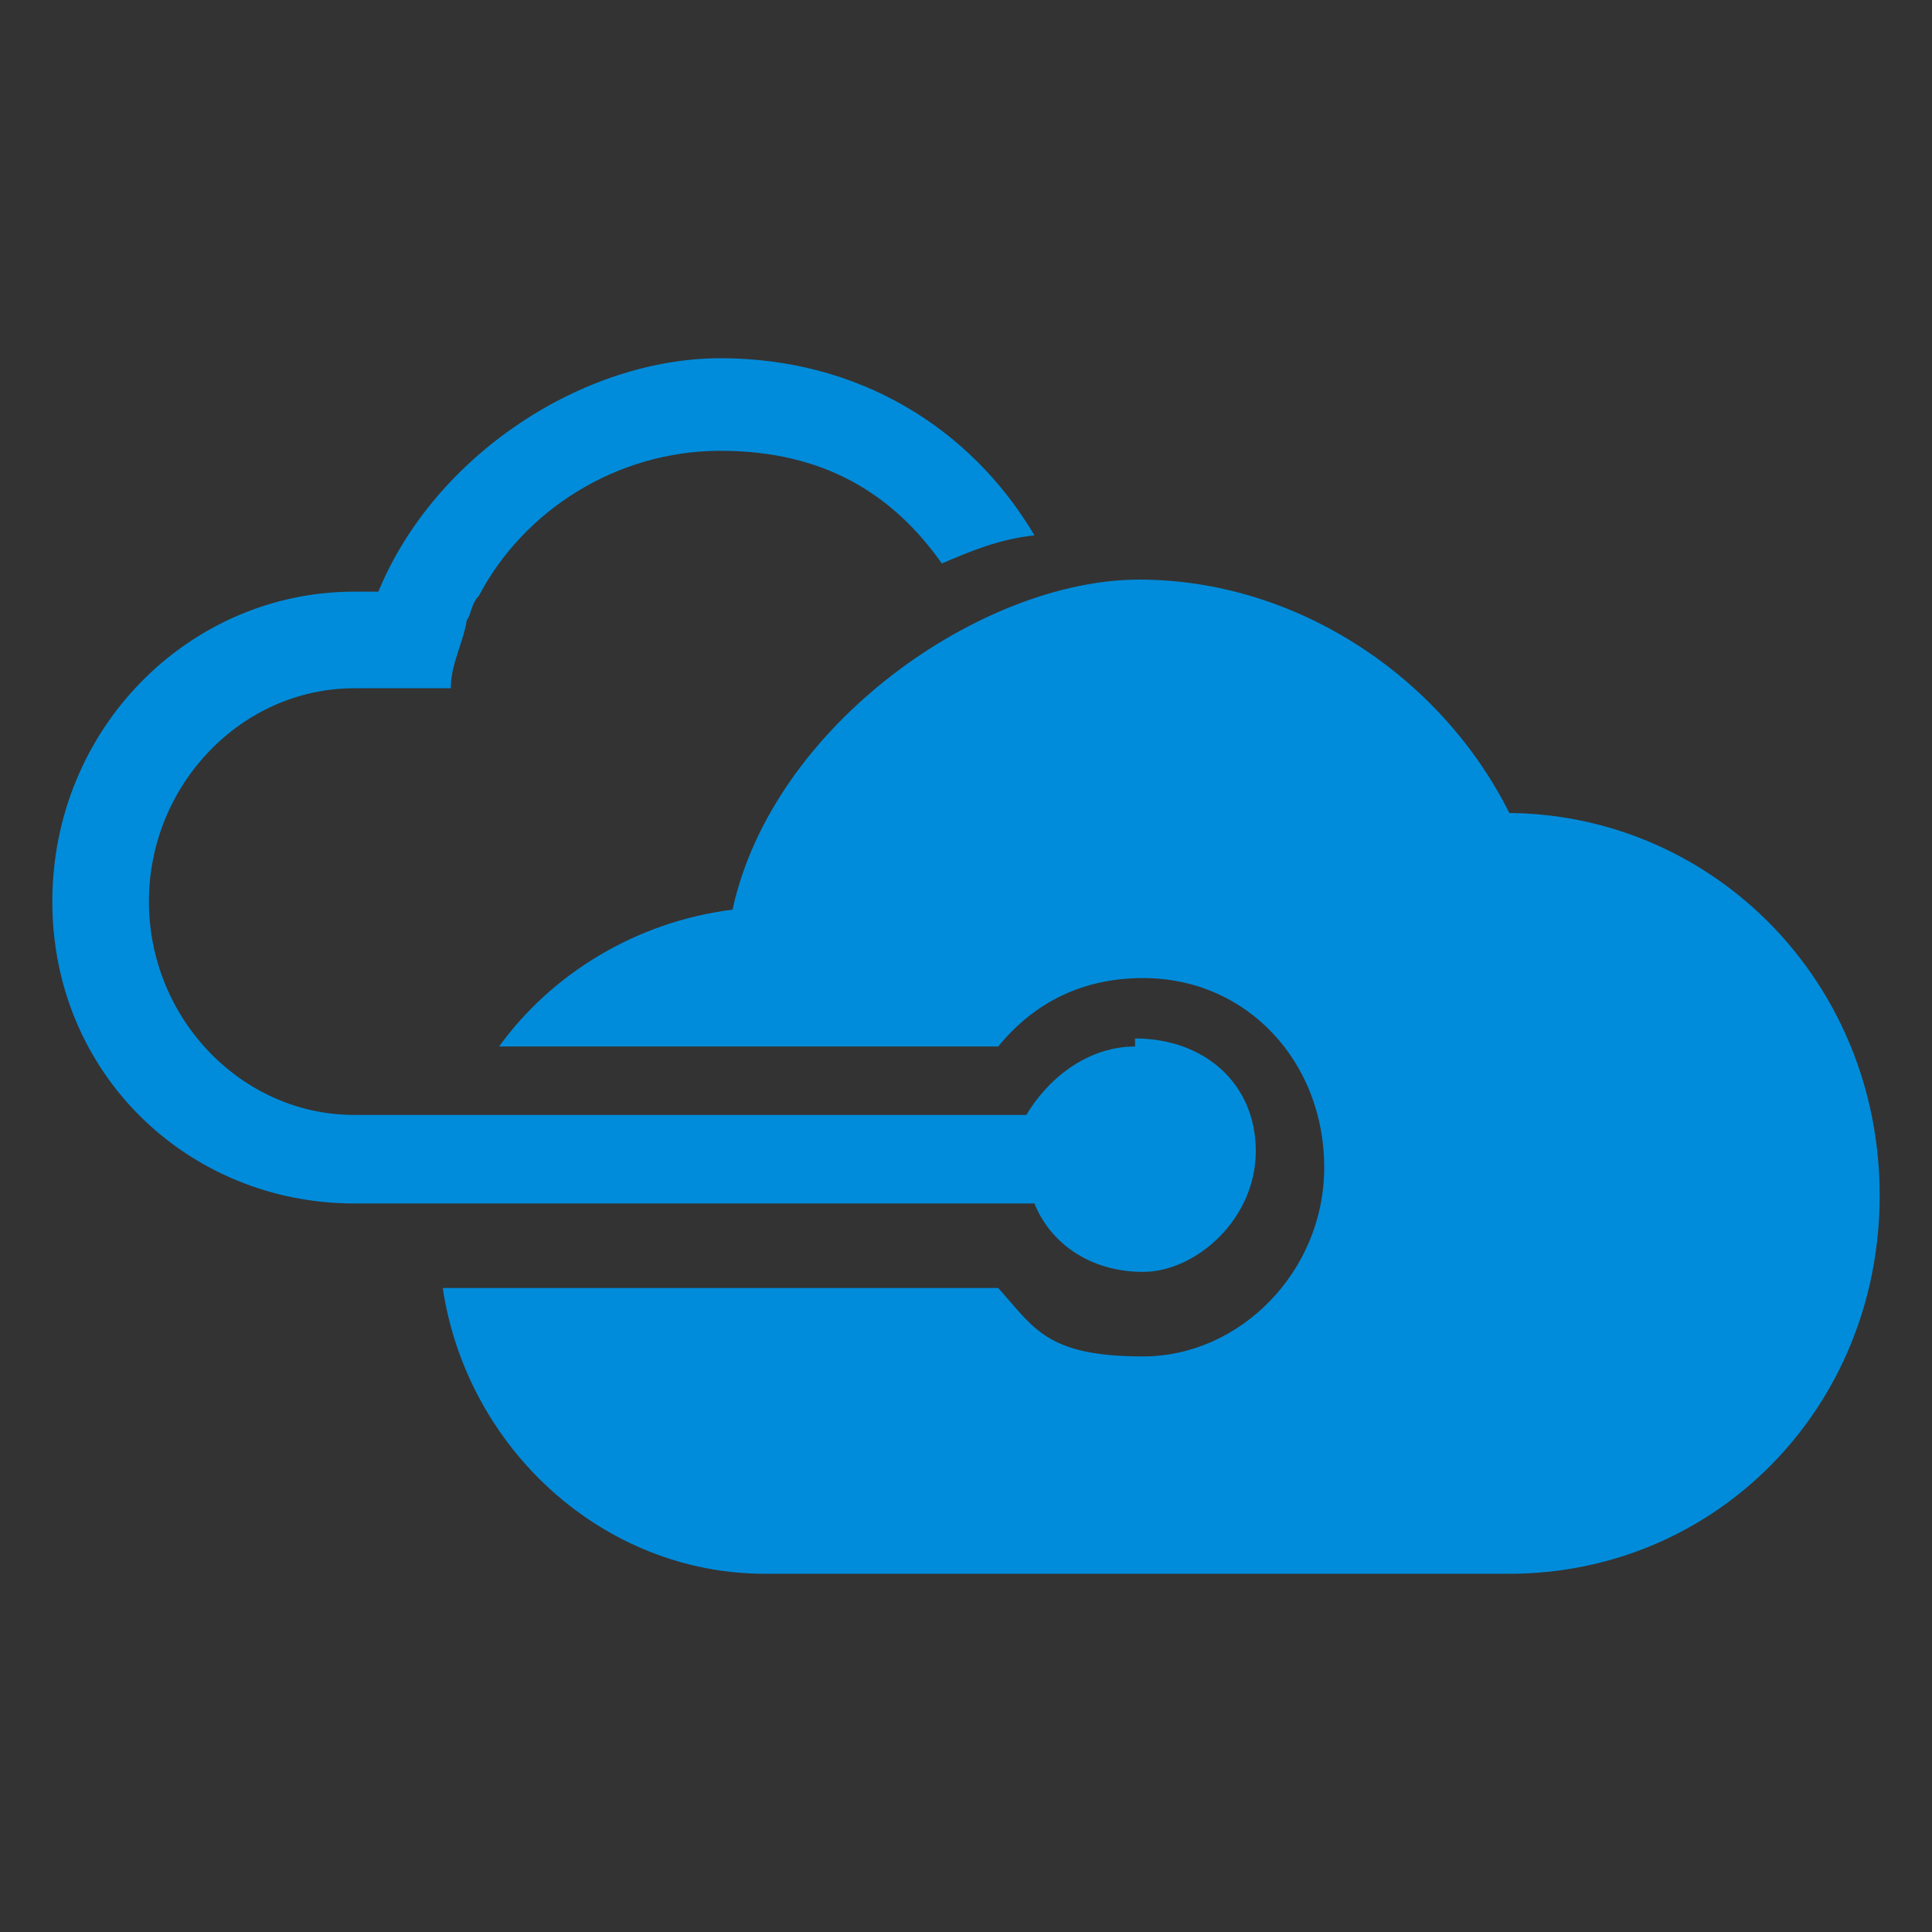
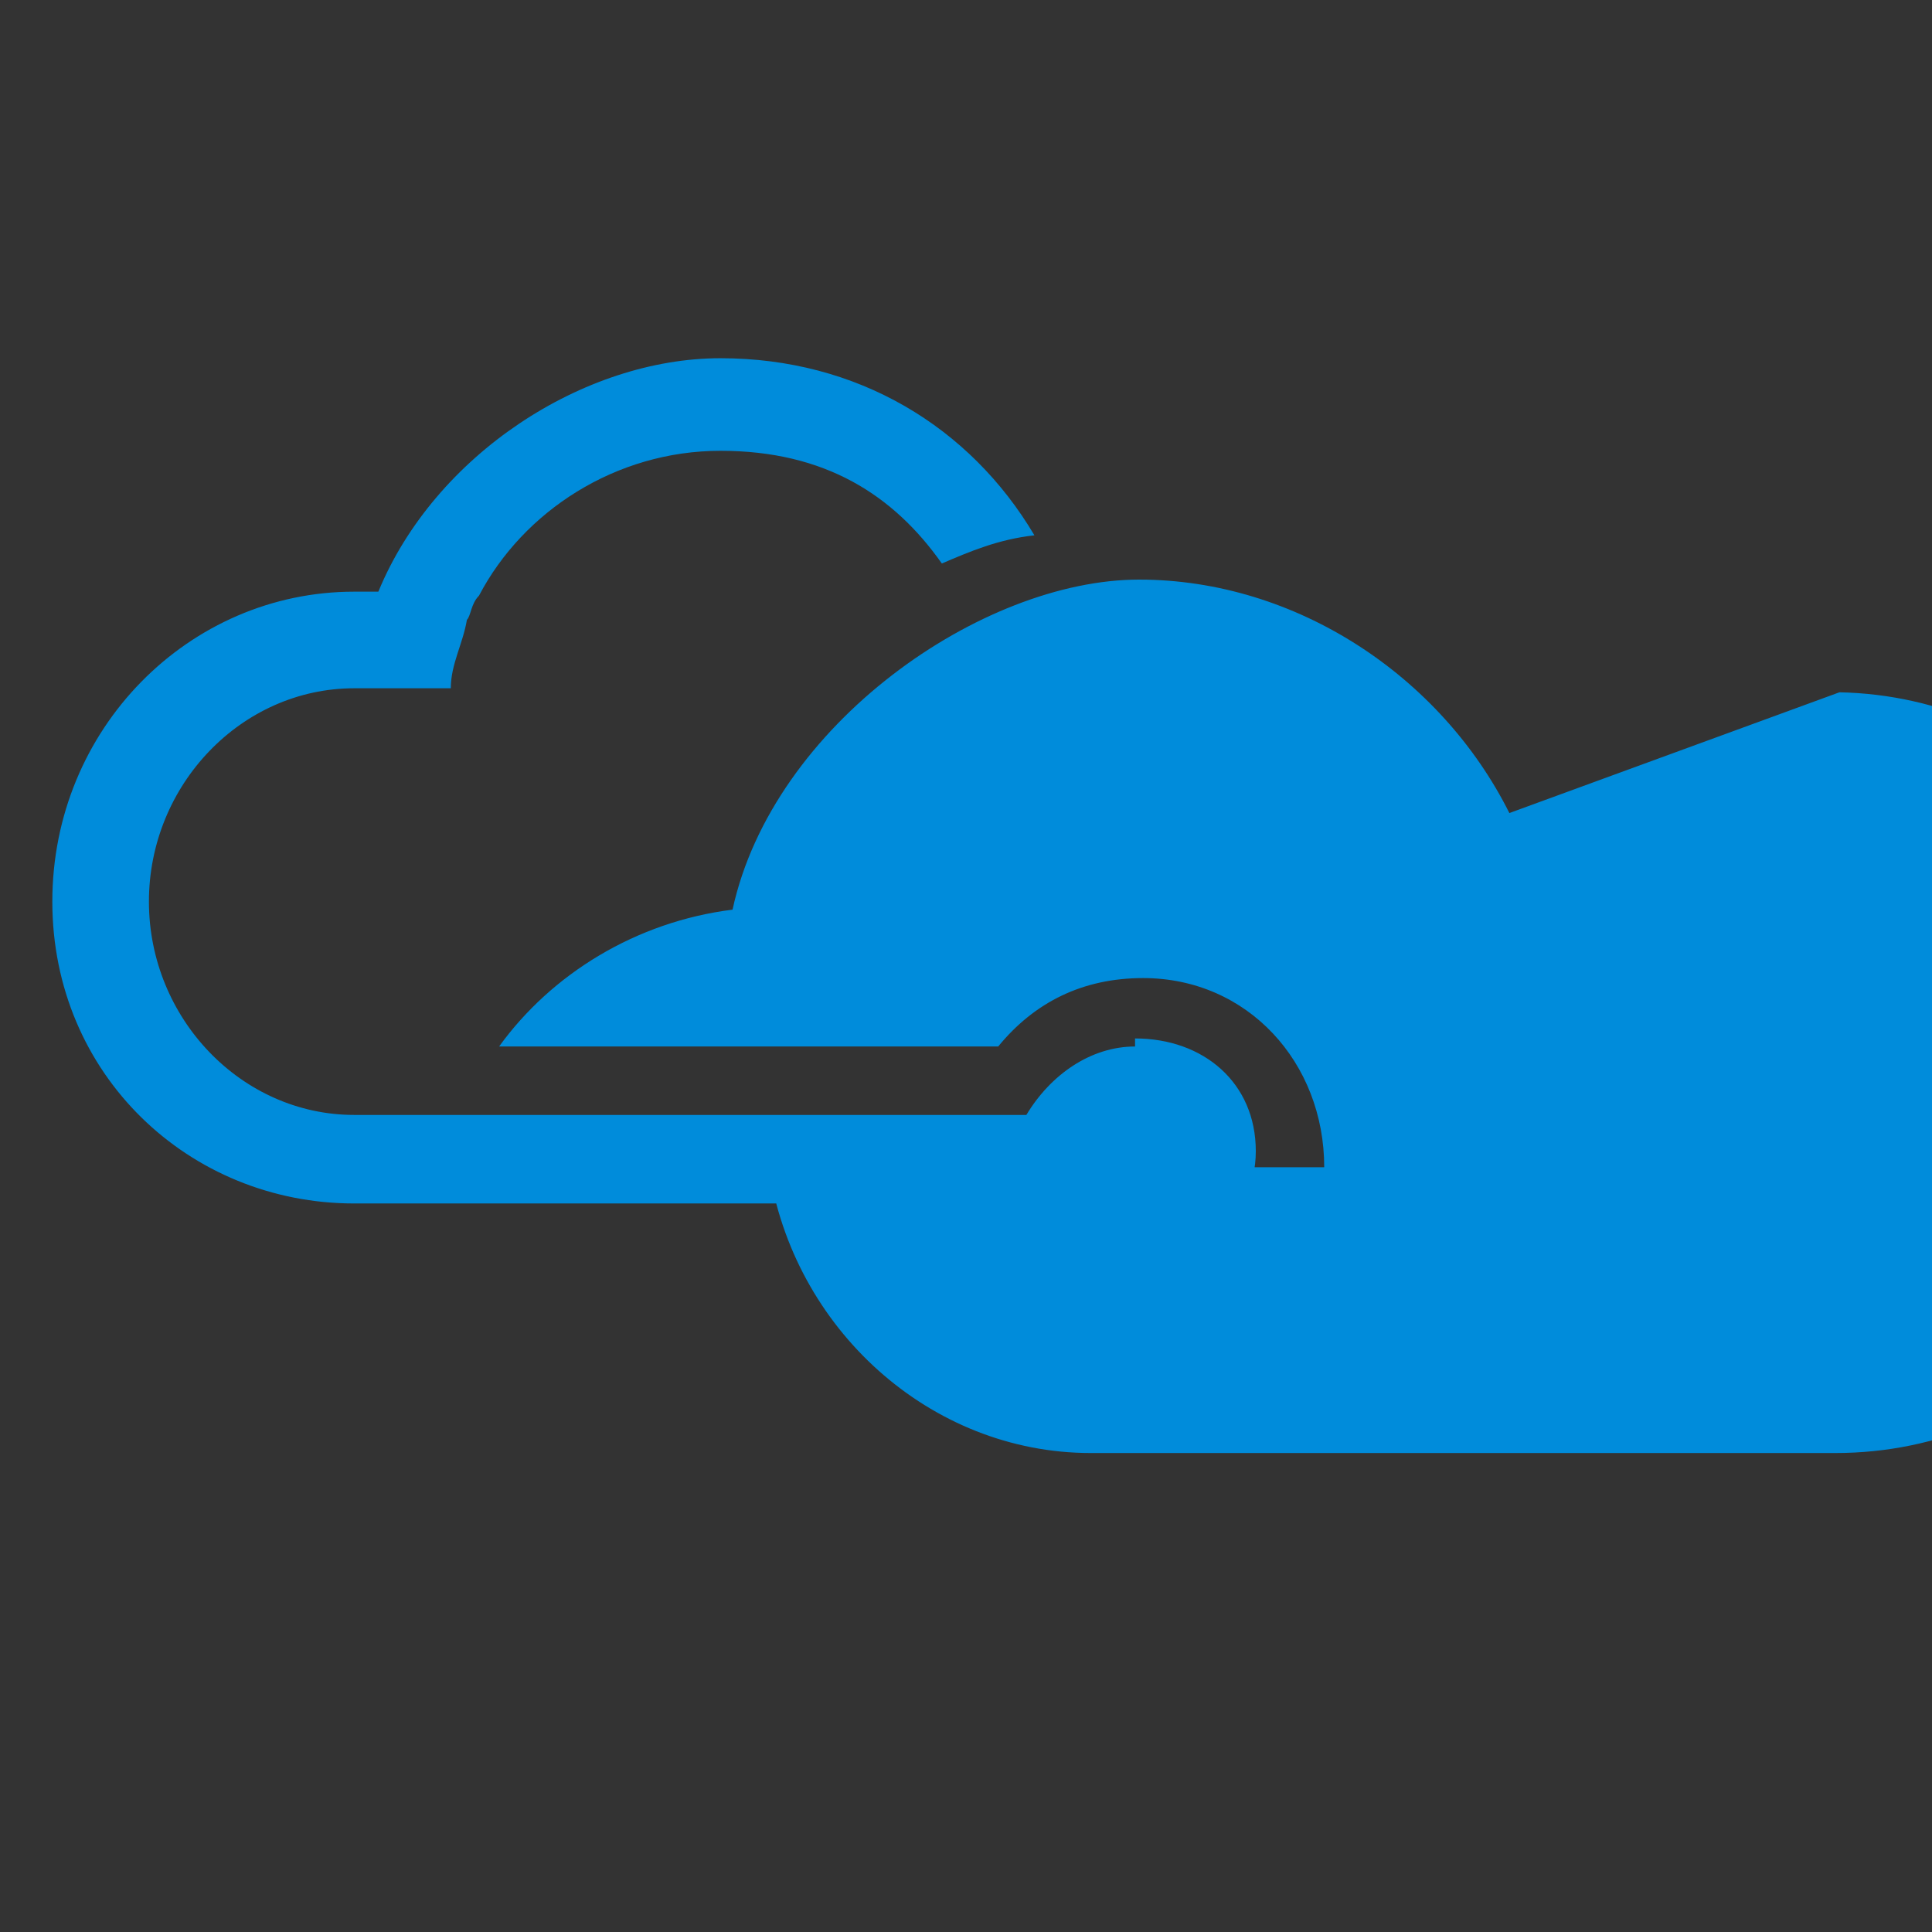
<svg xmlns="http://www.w3.org/2000/svg" xmlns:xlink="http://www.w3.org/1999/xlink" id="Camada_1" version="1.1" viewBox="0 0 48 48">
  <rect x="0" y="0" width="48" height="48" fill="#333333" stroke="none" />
  <defs>
    <style>
      .st0 {
        fill: none;
      }

      .st1 {
        fill: #008cdb;
      }

      .st2 {
        fill: #0072c6;
      }

      .st3 {
        fill: #0078d7;
        fill-rule: evenodd;
      }

      .st4 {
        fill: #21bcef;
      }

      .st5 {
        fill: #fff;
      }

      .st6 {
        fill: #1976d2;
      }

      .st7 {
        fill: #00adef;
      }

      .st8 {
        clip-path: url(#clippath);
      }
    </style>
    <symbol id="A" viewBox="0 0 95 80">
      <path class="st3" d="M56.6,31.8c0-2.6,2.1-4.7,4.7-4.7s4.6,2.1,4.6,4.7-2.1,4.7-4.7,4.7-4.7-2.1-4.6-4.7ZM37.5,42.9c-2.4,0-4.7,2-4.7,4.7s2,4.7,4.7,4.7,4.7-2,4.7-4.7c-.2-2.7-2.2-4.7-4.7-4.7ZM76.1,33.4l-4.2,1.3-1.1,2.2,1.6,3.3.2.4-2.2,2.2-3.8-1.6-2.2.9-1.1,3.6-.2.4h-3.3l-1.3-4-2.2-.9-3.3,1.6-.4.2-2.2-2.2,1.8-3.8-.9-2.2-2.9-1.1v-3.6l3.3-1.3.7-2.2-1.8-3.3-.2-.4,2.2-2.2,3.8,1.8,2.2-.9,1.1-3.3.2-.2h3.3l1.3,3.8,2.2.7,3.3-1.8.4-.2,2.2,2.2-1.8,3.8.9,2.2,3.8,1.1.7.2v3.3h0ZM23.2,45.9l4-1.3.9-2.2-1.5-3.3-.2-.4,2.2-2.2,3.8,1.8,2.2-.9,1.1-3.1.2-.2h3.3l1.3,3.6,2.2.9,3.3-1.8.4-.2,2.2,2.2-1.8,3.8.9,2.2,3.1,1.1.2.2v3.3l-3.5,1.1-.9,2.2,1.8,3.3.2.4-2.2,2.2-3.8-1.6-2.2.9-1.1,3.6-.2.4h-3.3l-1.5-4-2.2-.9-3.3,1.6-.4.2-2.2-2.2,1.8-3.8-.9-2.2-3.5-1.1-.4-.2v-3.3h.2-.2ZM83.2,29.2l-1.8-.7.4-1.8c.4-1.7.7-3.5.7-5.3,0-11.8-9.5-21.4-21.3-21.4s-16.4,5.1-19.7,13.1l-1.3,2.9-2-2.5c-2.9-3.3-6.9-5.1-11.1-5.1-8,0-14.6,6.5-14.6,14.7s.2,2.7.4,4l.4,1.8-1.8.7c-7.1,2.7-11.5,8.5-11.5,15.6s7.8,16.7,17.5,16.7h4.4c-.2,0-.2,1.6-.2,2.5,0,8.7,7.1,15.6,15.5,15.6s12-3.8,14.4-9.6l.9-2.2,1.5,1.8c2,2.5,5.1,3.8,8,3.8,5.8,0,10.6-4.9,10.6-10.7v-1.1h4.9c9.7,0,17.5-7.4,17.5-16.7.2-7.6-4.4-13.6-12-16h.2Z" />
    </symbol>
    <clipPath id="clippath">
      <rect class="st0" x="136.9" y="4.6" width="46.2" height="38.9" />
    </clipPath>
  </defs>
  <g id="layer1">
    <g id="g1016">
      <g id="path1008">
        <path class="st4" d="M-44,2.3l.2.2s4.9,5.9,10.8,12.9c5.9,7,10.7,12.8,10.6,12.8,0,0-4.7,3.9-10.4,8.5s-10.5,8.6-10.8,8.7q-.4.3-.6.2c-.2,0-5-4.1-10.8-8.8-5.8-4.7-10.6-8.7-10.6-8.7,0,0,4.8-5.8,10.7-12.8,5.9-7,10.8-12.7,10.8-12.8h0c0,0,0-.2,0-.2Z" />
      </g>
      <g id="path923">
-         <path class="st5" d="M-44.8,38.9c-.6-.3-1.5-.9-1.8-1.6-.4-.8-.4-2,0-3q.4-.7,0-.9c0,0-1.7-.9-3.4-1.8-1.7-.9-3.2-1.7-3.3-1.8,0,0-.4,0-.7.3-1.4.8-2.8.7-3.9-.3-.8-.7-1-1.3-1-2.3s.2-1.6.8-2.2c.9-.9,2-1.2,3.2-.8q.6.2,1,0c.5-.4,4.1-3.7,5.9-5.4l1.2-1.2-.4-.7c-.7-1.6-.4-3.3.9-4.3.7-.6,1.2-.7,2.3-.7,2.4,0,4.1,2.5,3.1,4.8q-.3.6,0,1c.2.4,3.5,4.3,5.2,6.4.3.4.6.6.7.6s.5,0,.8-.3c1.7-.6,3.5,0,4.2,1.7.5,1.1,0,2.6-.9,3.4-.6.6-1.2.8-2.1.8s-.9,0-1.6-.5c-.5-.3-.9-.4-1-.4-.3,0-4.5,2.9-5.4,3.8-.6.5-.6.6-.3,1.4.3.6.3,1.7,0,2.5-.4.7-1.2,1.5-2,1.7-.7.2-1.3.2-1.9,0h.2ZM-44.6,26.2v-6.5l-.4-.5c-.2-.3-.4-.5-.5-.5-.2,0-7.6,6.7-7.6,6.9s0,.4.3.7c0,.4.3.9.2,1.2s0,.6,0,.7c0,.3,2.5,1.8,6.3,4,1,.6,1.4.7,1.5.6.2,0,.2-1.4.2-6.7h0ZM-41.5,32c4.9-3.1,5.8-3.7,5.9-4v-2.1l-2.5-2.9c-2.7-3.2-3.7-4.2-3.9-4.2s-.5.2-.9.5l-.7.5v6.5c0,5.9,0,6.8.4,6.8,0,0,.8-.5,1.7-1h0Z" />
        <path class="st5" d="M-43.9,39.1c-.3,0-.6,0-.9-.2h0c-.7-.3-1.5-.9-1.8-1.6-.5-.8-.4-2.1,0-3.1.2-.4.3-.6.3-.6,0,0,0,0,0-.2,0,0-1.7-.9-3.4-1.8-1.7-.9-3.2-1.7-3.3-1.8,0,0-.4,0-.7.3-.6.4-1.3.6-1.8.6s-1.5-.3-2-.8c-.8-.7-1-1.3-1-2.4s.2-1.6.9-2.3,1-.7,1.6-.9c.6-.2,1.2,0,1.7,0,.3,0,.5.2.6.2s.2,0,.4-.2c.5-.4,4.1-3.8,5.9-5.4l1.2-1.1-.4-.7c-.4-.7-.5-1.6-.3-2.4.2-.8.6-1.5,1.3-2,.7-.6,1.3-.7,2.3-.7s1.1.2,1.7.5c.5.3.9.6,1.2,1.1s.6,1,.6,1.6,0,1.2-.2,1.7c0,.3-.2.5-.2.6s0,.2.2.4c.2.4,3.5,4.3,5.2,6.4.4.4.6.6.7.6,0,0,.5,0,.8-.3.8-.4,1.7-.4,2.6,0,.8.4,1.4,1,1.7,1.8.2.6.3,1.2,0,1.8-.2.6-.6,1.2-1,1.7-.7.6-1.2.8-2.1.8s-.9,0-1.6-.5c-.6-.3-.9-.4-1-.4h0c0,0-.9.6-2.5,1.6-1.1.7-2.5,1.7-2.9,2.1-.6.5-.6.6-.3,1.3.3.7.3,1.8,0,2.5-.4.7-1.3,1.6-2,1.7-.4,0-.7.2-1,.2l-.2.2ZM-53.2,29.5h.2c0,0,1.6.8,3.3,1.8,1.7.9,3.2,1.7,3.4,1.8,0,0,.2.2.2.3s0,.4-.3.7c-.5,1-.5,2.2,0,2.9.3.6,1.1,1.3,1.7,1.6h0c.6.3,1.1.3,1.8,0,.7-.2,1.7-1,1.9-1.7.3-.6.4-1.7,0-2.4-.2-.4-.2-.6-.2-.8s.2-.4.6-.6c.9-.7,5.2-3.7,5.5-3.8.3,0,.8.2,1.1.4.6.4.9.5,1.6.5.9,0,1.4-.2,2-.8.5-.5.8-1,1-1.7.2-.6.2-1.3,0-1.7-.4-.8-.9-1.4-1.7-1.7-.7-.3-1.7-.3-2.4,0-.4,0-.7.3-.9.3s-.6-.4-.8-.6c-1.7-2-5.1-6.1-5.2-6.4-.3-.4-.3-.5,0-1.1.2-.6.3-1.1.2-1.7,0-.6-.3-1-.6-1.5-.3-.5-.7-.8-1.2-1.1s-1-.4-1.6-.4c-1,0-1.6.2-2.2.7-.6.5-1,1.2-1.2,1.9-.2.7,0,1.6.3,2.3l.4.7h0l-1.2,1.2c-1.7,1.7-5.4,5.1-5.9,5.4-.4.3-.5.3-1.1,0-.6-.2-1.1-.2-1.7,0-.6,0-1,.5-1.5.8-.6.6-.8,1.1-.8,2.1s.2,1.6,1,2.3c1.1,1,2.5,1.1,3.8.3.4-.2.6-.3.7-.3h-.4ZM-43.2,33.1h0c0,0-.2-.2-.2-.3v-13.2h0l.7-.5s.7-.6.9-.6c.3,0,.8.6,4,4.3l2.5,2.9h0v.9c0,.6,0,1.1,0,1.2,0,.3-.6.6-5.9,4-.5.3-.8.6-1.2.7-.5.3-.6.3-.6.3h-.2ZM-43.2,32.9h0ZM-43.2,32.9h0ZM-43.4,19.6v6.5c0,2.6,0,4.4,0,5.4v1.3c0,0,.8-.5,1.7-1h0c4.4-2.8,5.8-3.7,5.9-3.9v-2.1l-2.5-2.9c-1.4-1.7-2.3-2.7-2.9-3.3-.3-.4-.6-.6-.7-.7s-.3-.2-.3-.2c0,0-.4.2-.8.5l-.7.5h.3ZM-44.9,33c-.2,0-.6-.2-1.5-.6-1.8-1.1-3.4-2-4.5-2.7-1.7-1.1-1.7-1.3-1.7-1.4h0v-.7c0-.3,0-.8-.2-1.2,0-.2-.3-.7-.3-.7l.4-.4c.2-.2.5-.5.8-.8.6-.6,1.6-1.5,2.6-2.4,1-.9,1.9-1.7,2.6-2.3,1.2-1.1,1.3-1.1,1.3-1.1,0,0,0,0,.5.6l.4.6h0v6.5c0,5.8,0,6.6-.2,6.8h-.2,0ZM-52.5,28.2s.2.3,1.7,1.3c1.1.7,2.7,1.7,4.4,2.7.6.4,1.3.7,1.4.6,0,0,0-.6,0-1.4v-11.8l-.4-.5c-.2-.3-.4-.4-.4-.5-.3.2-1.8,1.6-3.8,3.3-2,1.8-3.6,3.2-3.7,3.5,0,0,0,.4.3.7s.3.9.3,1.3v.7h0ZM-52.5,28.2h0ZM-52.9,25.5h0ZM-45.4,18.7h0Z" />
      </g>
    </g>
  </g>
-   <path class="st1" d="M28.2,26c-1.1,0-2.1.7-2.7,1.7H8.8c-2.8,0-5.1-2.4-5.1-5.3s2.3-5.3,5.1-5.3h2.4c0-.6.3-1.1.4-1.7.1-.1.1-.4.3-.6,1.1-2.1,3.4-3.6,6-3.6s4.3,1.1,5.5,2.8c.7-.3,1.4-.6,2.3-.7-1.6-2.7-4.4-4.4-7.8-4.4s-7.1,2.4-8.5,5.8h-.6c-4.1,0-7.5,3.4-7.5,7.7s3.4,7.5,7.5,7.5h16.9c.4,1,1.4,1.7,2.7,1.7s2.8-1.3,2.8-3-1.3-2.8-3-2.8v.2ZM37.5,20.2c-1.7-3.4-5.3-5.8-9.2-5.8s-9.1,3.6-10.1,8.2c-2.4.3-4.5,1.6-5.8,3.4h12.4c.9-1.1,2.1-1.7,3.6-1.7,2.6,0,4.5,2.1,4.5,4.7s-2.1,4.7-4.5,4.7-2.7-.7-3.6-1.7h-13.8c.6,4,4,7.1,8,7.1h18.5c5.1,0,9.2-4.1,9.2-9.4s-4.1-9.4-9.1-9.5h0Z" />
+   <path class="st1" d="M28.2,26c-1.1,0-2.1.7-2.7,1.7H8.8c-2.8,0-5.1-2.4-5.1-5.3s2.3-5.3,5.1-5.3h2.4c0-.6.3-1.1.4-1.7.1-.1.1-.4.3-.6,1.1-2.1,3.4-3.6,6-3.6s4.3,1.1,5.5,2.8c.7-.3,1.4-.6,2.3-.7-1.6-2.7-4.4-4.4-7.8-4.4s-7.1,2.4-8.5,5.8h-.6c-4.1,0-7.5,3.4-7.5,7.7s3.4,7.5,7.5,7.5h16.9c.4,1,1.4,1.7,2.7,1.7s2.8-1.3,2.8-3-1.3-2.8-3-2.8v.2ZM37.5,20.2c-1.7-3.4-5.3-5.8-9.2-5.8s-9.1,3.6-10.1,8.2c-2.4.3-4.5,1.6-5.8,3.4h12.4c.9-1.1,2.1-1.7,3.6-1.7,2.6,0,4.5,2.1,4.5,4.7h-13.8c.6,4,4,7.1,8,7.1h18.5c5.1,0,9.2-4.1,9.2-9.4s-4.1-9.4-9.1-9.5h0Z" />
  <g>
    <path class="st6" d="M105.4,28.3h-34.2c-.9,0-1.6-.7-1.6-1.6V7.5c0-.9.7-1.6,1.6-1.6h29.9c.9,0,1.6.7,1.6,1.6v5.9h-3.2v-4.3h-26.7v16h32.6v3.2h0Z" />
    <circle class="st6" cx="87.2" cy="17.2" r="3.7" />
    <polygon class="st6" points="103.8 23 103.8 30.5 109.1 26.8 103.8 23" />
    <path class="st6" d="M89.9,29.3h-5.3c0,1.8-1.4,3.2-3.2,3.2h-3.2v3.2h18.2v-3.2h-3.2c-1.8,0-3.2-1.4-3.2-3.2h0Z" />
    <rect class="st6" x="84.5" y="27.3" width="5.3" height="2.1" />
    <path class="st6" d="M98.4,36.8v3.7c0,.9.7,1.6,1.6,1.6h12.8c.9,0,1.6-.7,1.6-1.6v-3.7s-16,0-16,0ZM108,40.1h-3.2v-1.1h3.2v1.1Z" />
    <path class="st6" d="M112.8,15.5h-24.6v3.2h23v18.2h-9.6v-6.4h-3.2v8c0,.9.7,1.6,1.6,1.6h4.8v-1.1h3.2v1.1h4.8c.9,0,1.6-.7,1.6-1.6v-21.4c0-.9-.7-1.6-1.6-1.6Z" />
  </g>
  <g class="st8">
    <use width="95" height="80" transform="translate(136.8 4.6) scale(.5)" xlink:href="#A" />
  </g>
-   <path class="st2" d="M230,6.9l-12.6,11-10.8,19.4h9.7l13.7-30.4ZM231.7,9.5l-5.4,15.2,10.4,13-20.1,3.5h32.9l-17.8-31.7Z" />
  <g>
    <path class="st7" d="M294.6,10c6-.9,11.9-1.8,17.9-2.6,0,5.2,0,10.5,0,15.7-6,0-12,.1-17.9.1,0-4.4,0-8.8,0-13.2Z" />
-     <path class="st7" d="M279.5,12.1c4.5-.7,9-1.3,13.5-1.9,0,4.3,0,8.7,0,13-4.5,0-9,0-13.5,0v-11.2Z" />
    <path class="st7" d="M279.5,24.7c4.5,0,9,0,13.5,0,0,4.4,0,8.7,0,13.1-4.5-.7-9-1.3-13.5-1.9v-11.3Z" />
-     <path class="st7" d="M294.6,24.9h18c0,5.2,0,10.4,0,15.7-6-.9-11.9-1.7-17.9-2.5,0-4.4,0-8.8,0-13.1Z" />
  </g>
</svg>